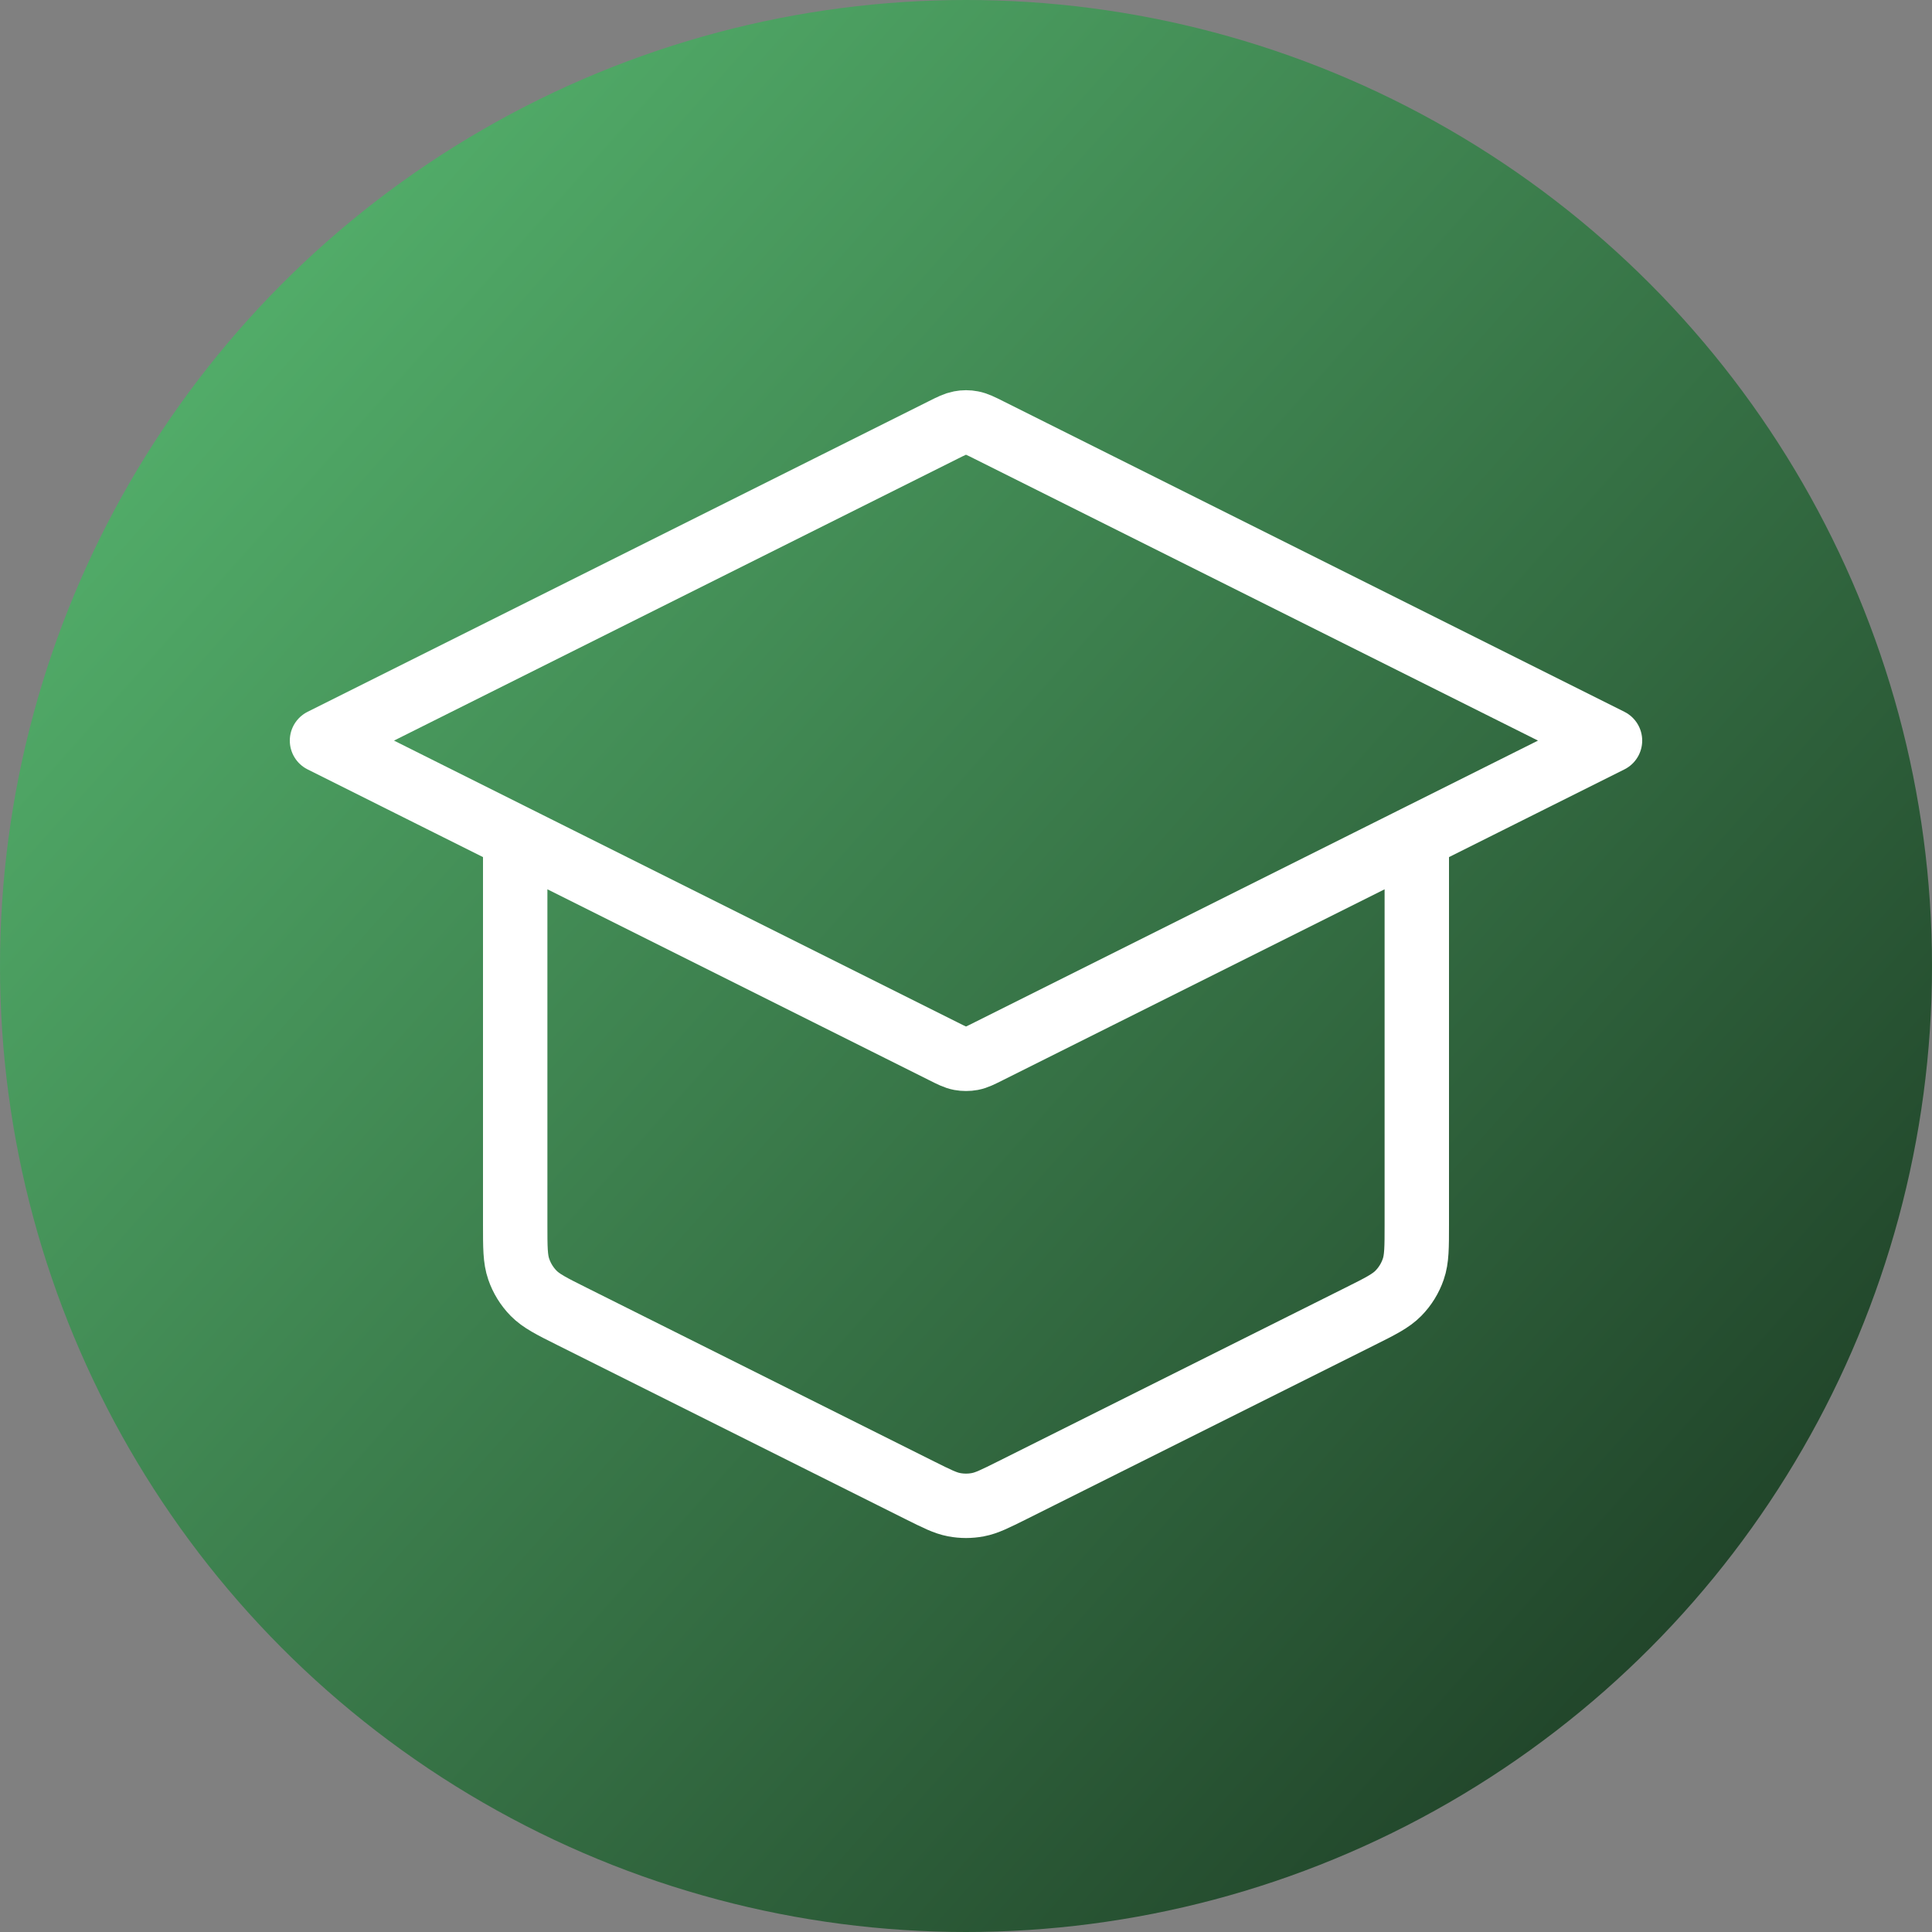
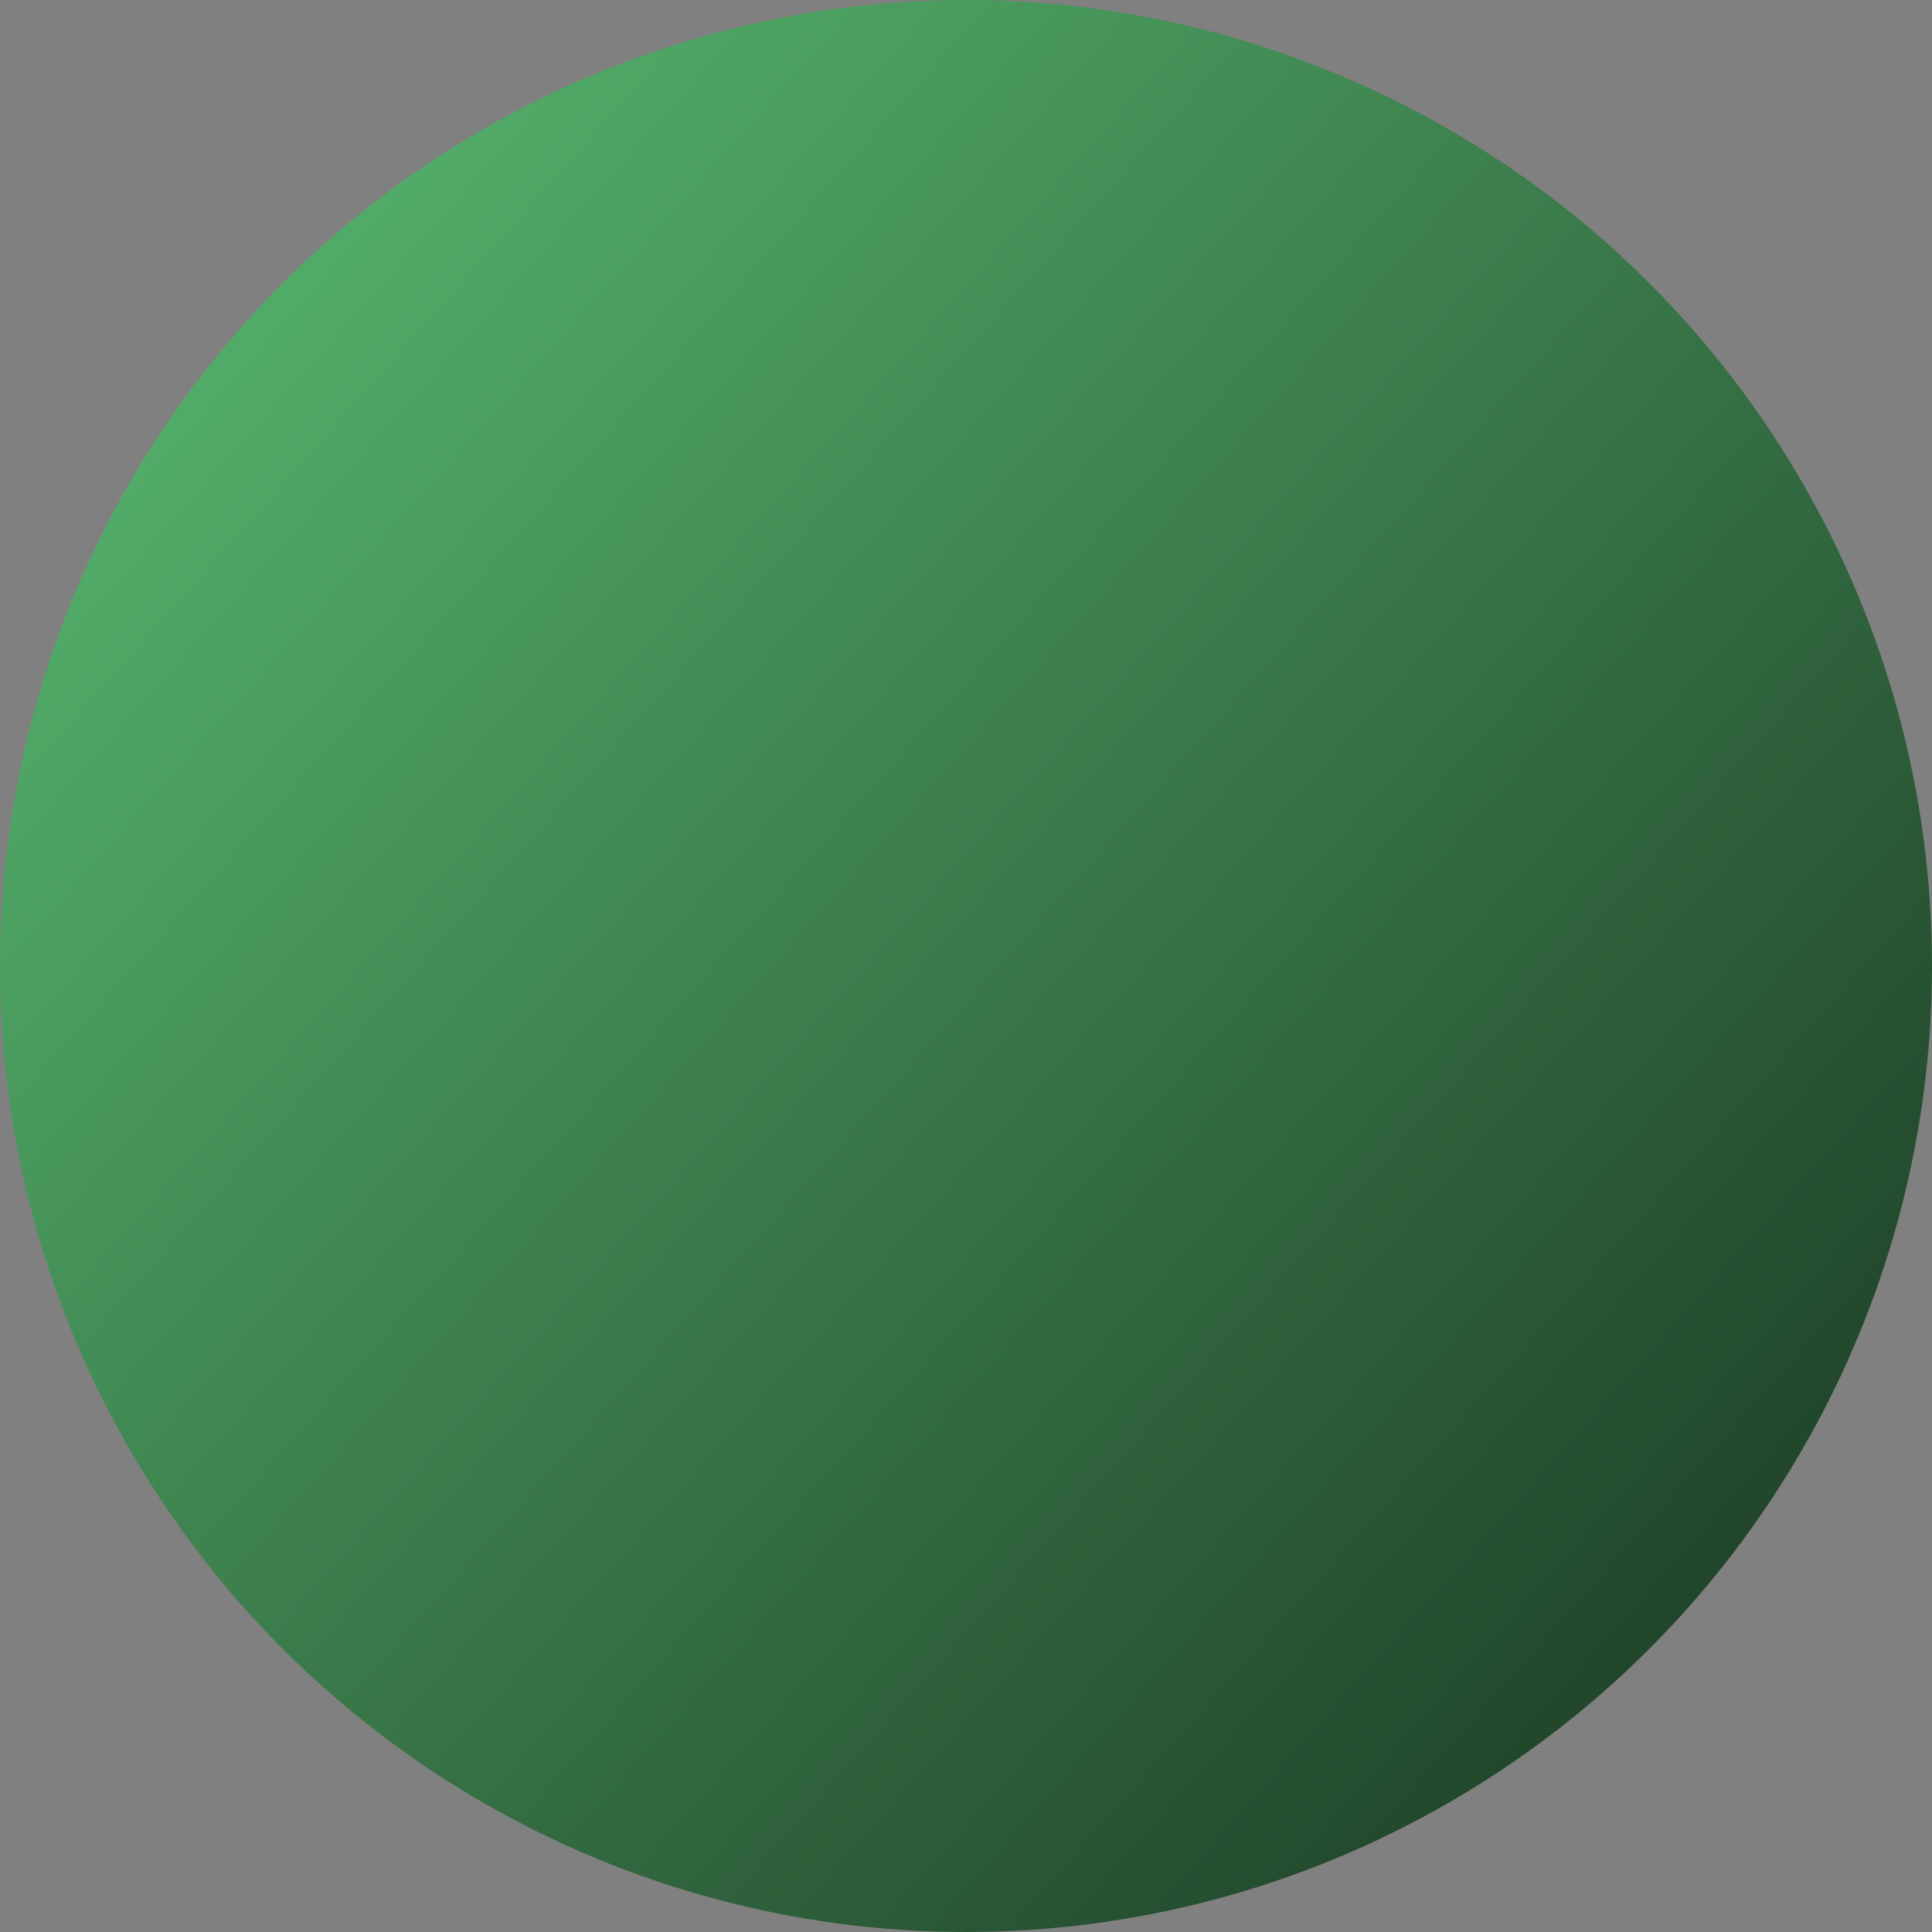
<svg xmlns="http://www.w3.org/2000/svg" width="30" height="30" viewBox="0 0 30 30" fill="none">
  <rect x="0" y="0" width="30" height="30" fill="#808080" stroke="none" />
  <circle cx="15" cy="15" r="15" fill="url(#paint0_linear_6000_948)" />
-   <path d="M8 13V19.011C8 19.37 8 19.55 8.055 19.708C8.103 19.848 8.182 19.976 8.286 20.082C8.403 20.201 8.563 20.282 8.884 20.442L14.284 23.142C14.547 23.273 14.678 23.339 14.816 23.365C14.938 23.388 15.062 23.388 15.184 23.365C15.322 23.339 15.453 23.273 15.716 23.142L21.116 20.442C21.437 20.282 21.597 20.201 21.714 20.082C21.818 19.976 21.897 19.848 21.945 19.708C22 19.55 22 19.37 22 19.011V13M5 11.5L14.642 6.679C14.773 6.613 14.839 6.581 14.908 6.568C14.969 6.556 15.031 6.556 15.092 6.568C15.161 6.581 15.227 6.613 15.358 6.679L25 11.5L15.358 16.321C15.227 16.387 15.161 16.42 15.092 16.433C15.031 16.444 14.969 16.444 14.908 16.433C14.839 16.42 14.773 16.387 14.642 16.321L5 11.5Z" stroke="white" stroke-linecap="round" stroke-linejoin="round" />
  <defs>
    <linearGradient id="paint0_linear_6000_948" x1="4.5" y1="4.5" x2="27" y2="24.5" gradientUnits="userSpaceOnUse">
      <stop stop-color="#51AB68" />
      <stop offset="1" stop-color="#21452A" />
    </linearGradient>
  </defs>
</svg>